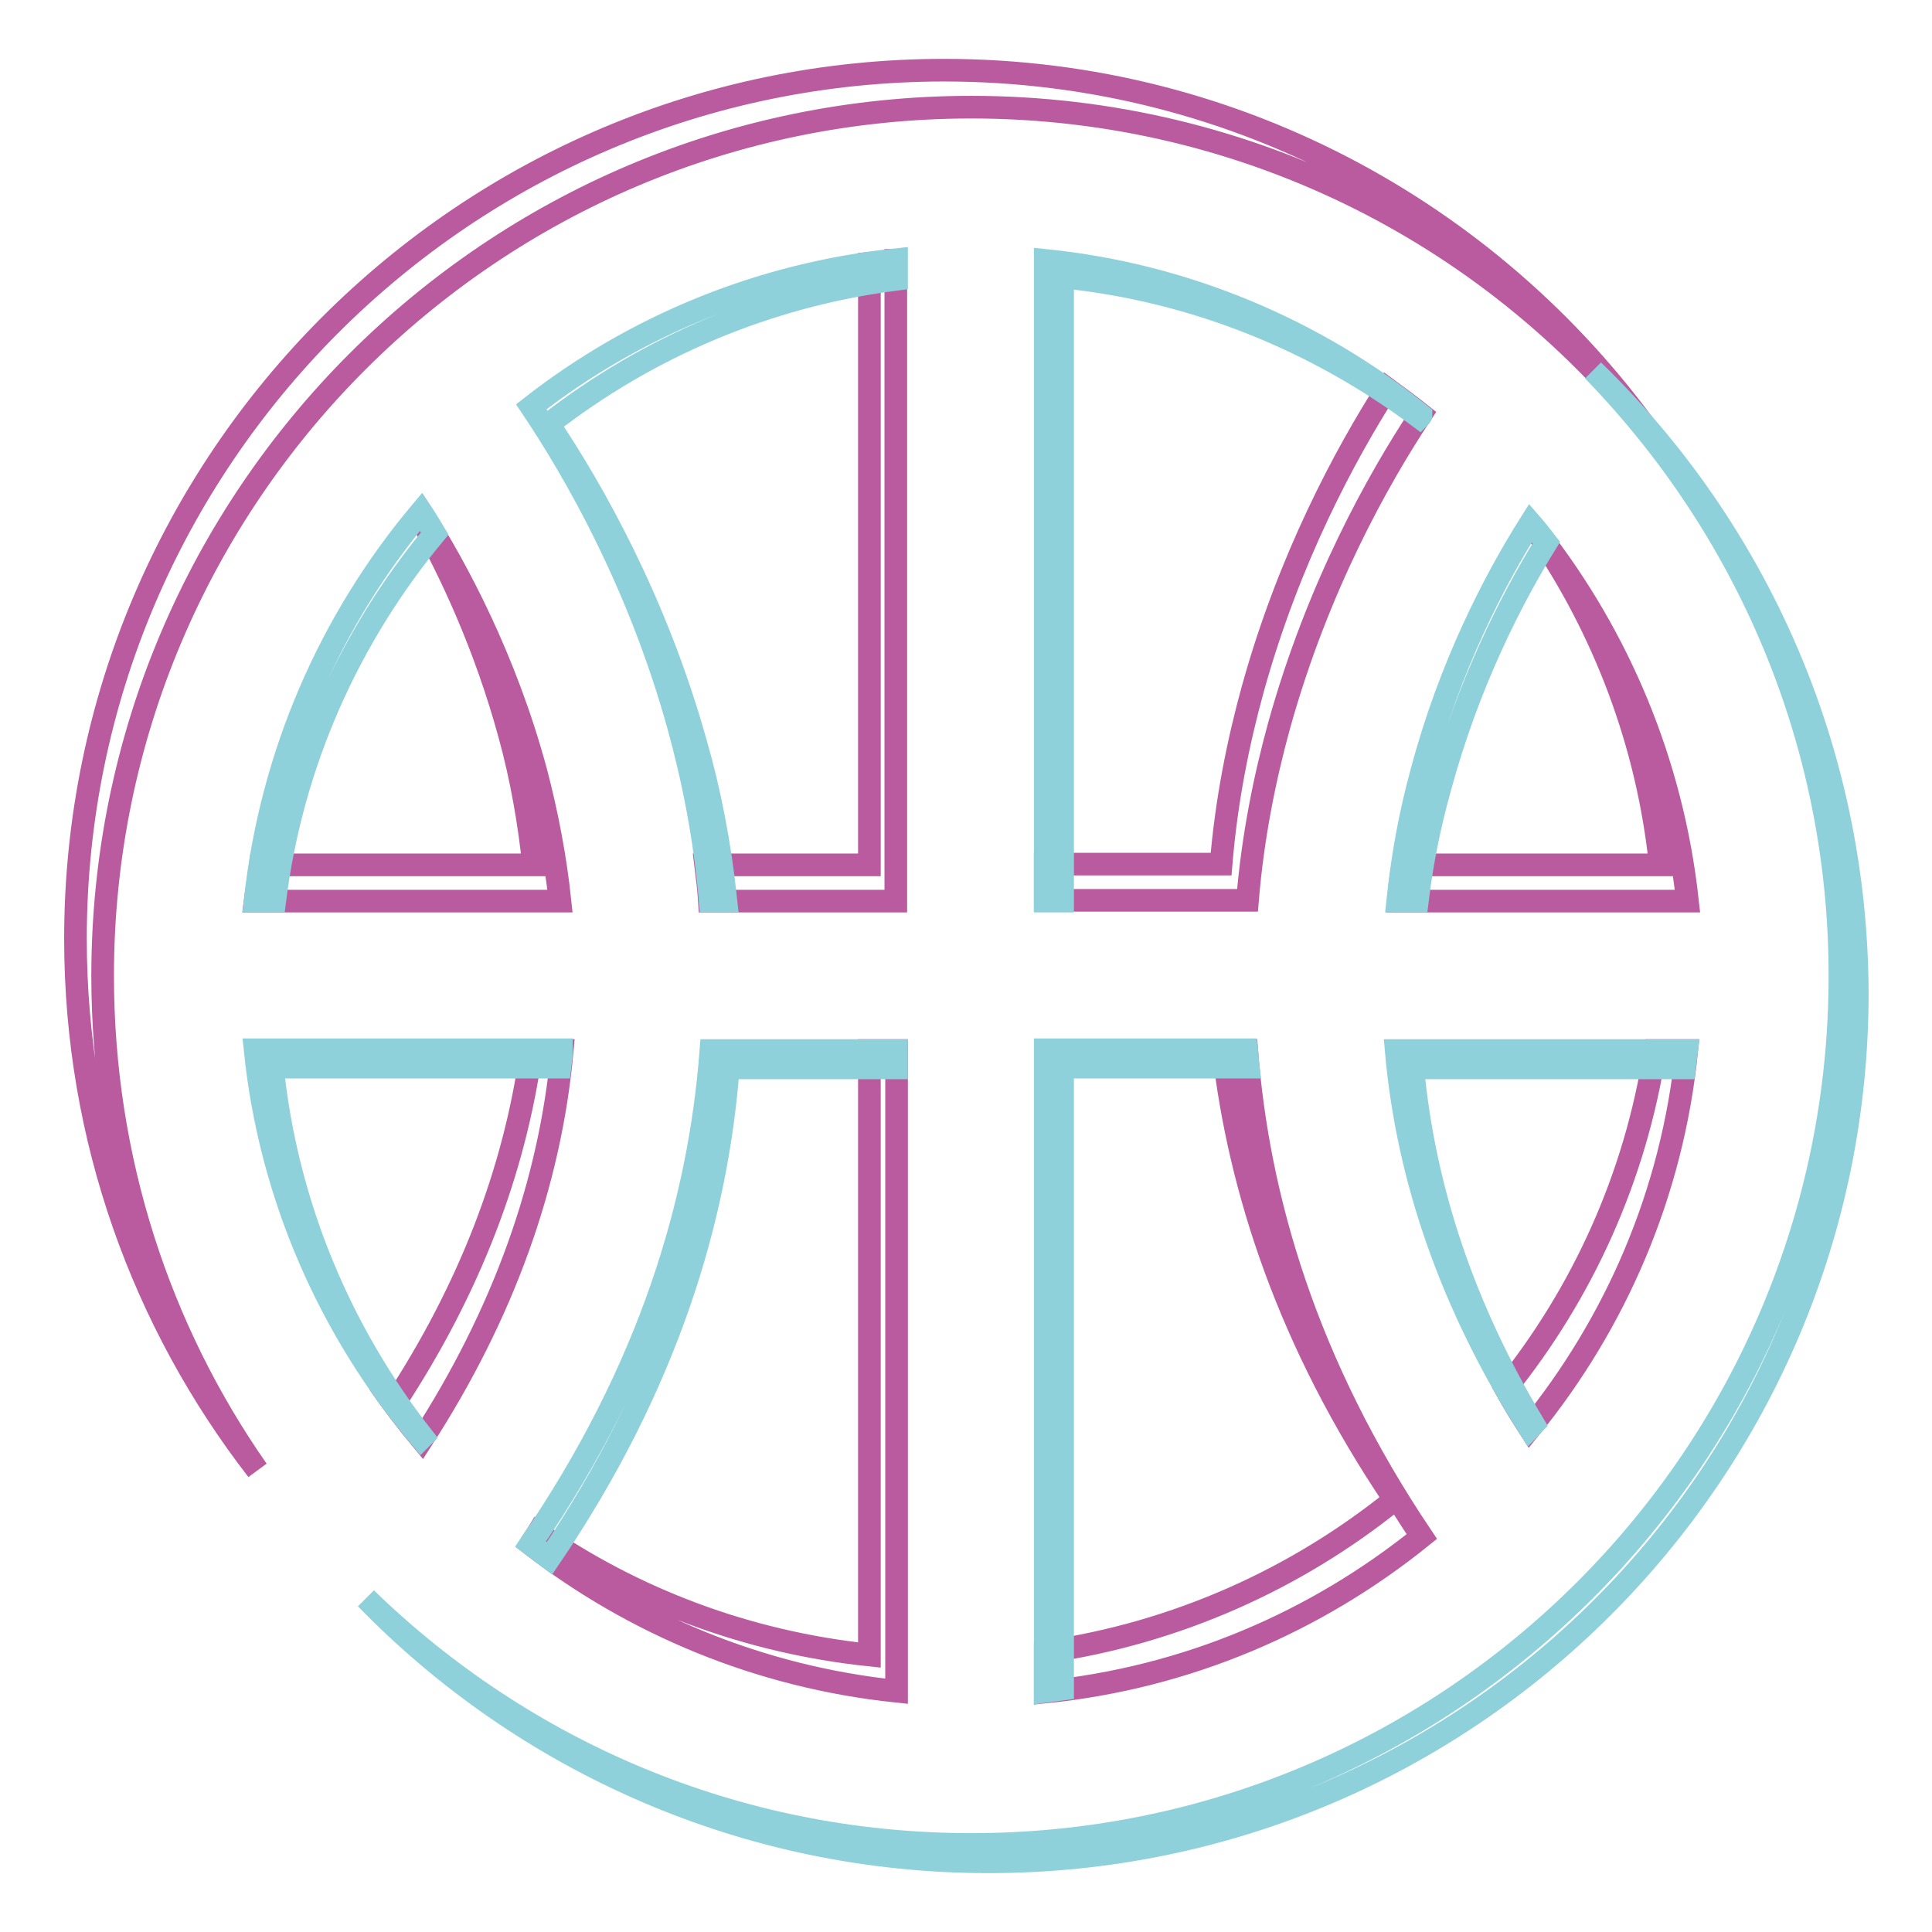
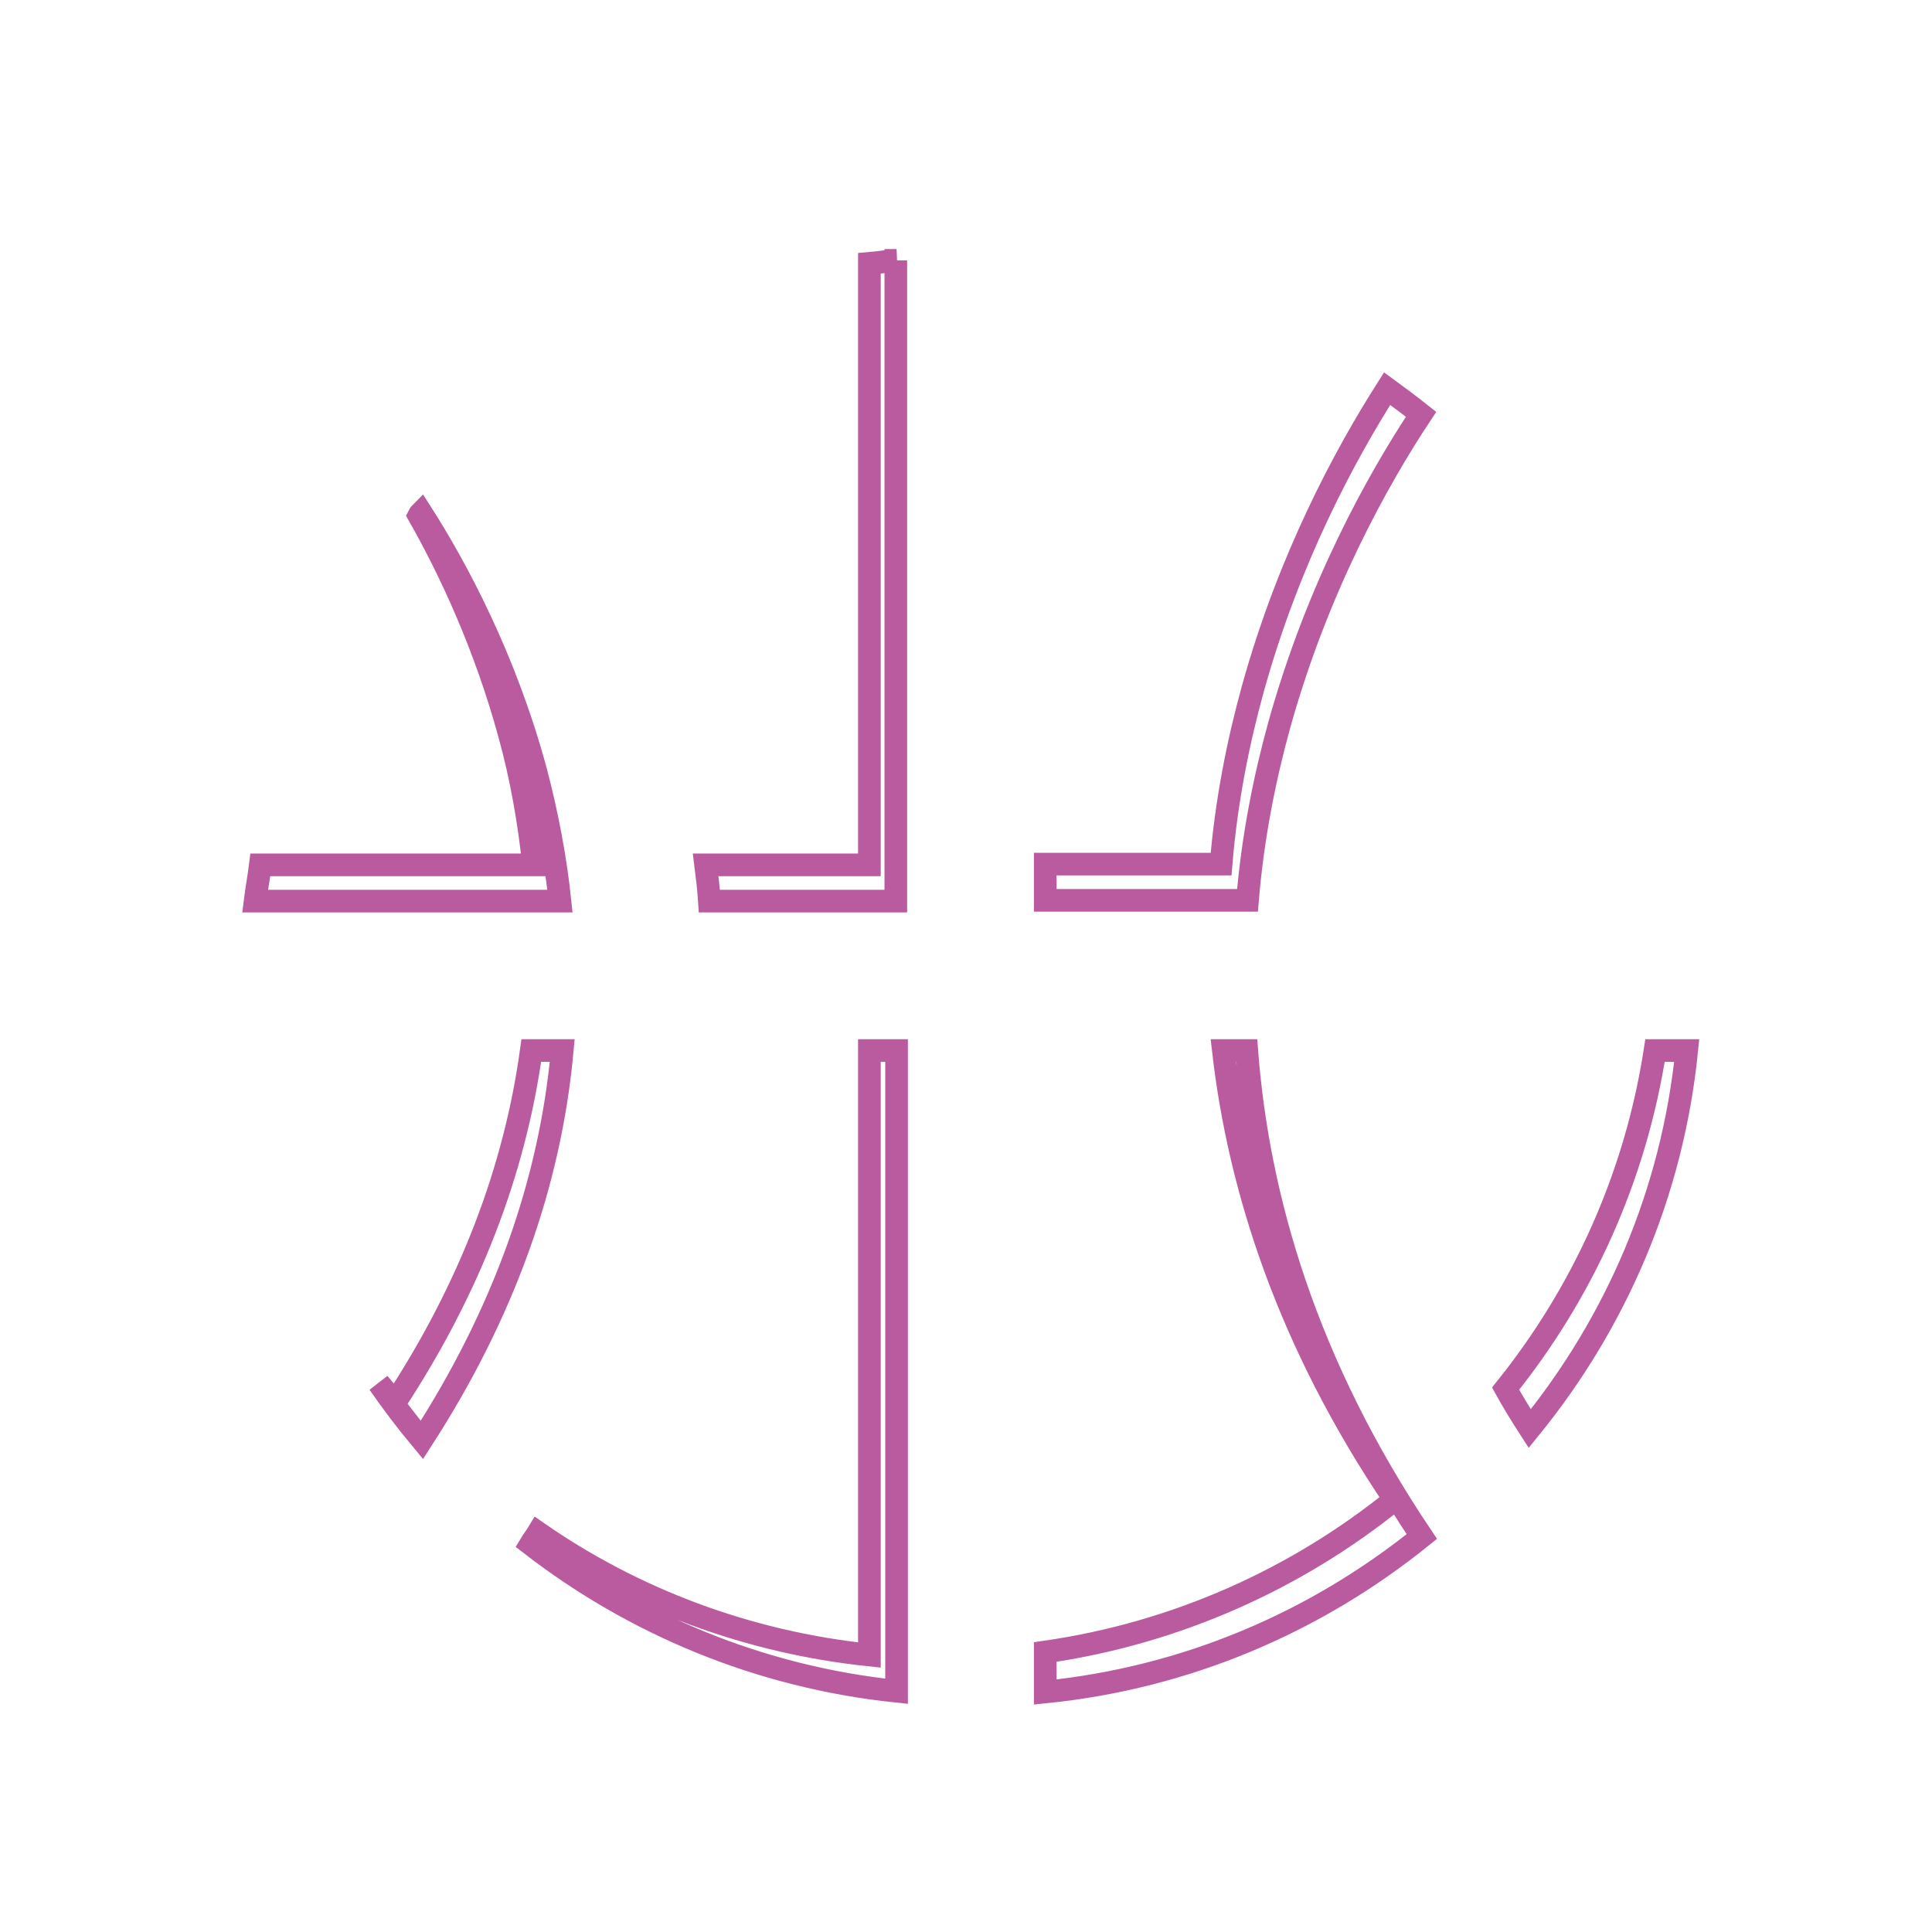
<svg xmlns="http://www.w3.org/2000/svg" version="1.1" x="0px" y="0px" viewBox="0 0 256 256" enable-background="new 0 0 256 256" xml:space="preserve">
  <g>
    <path stroke-width="3" fill-opacity="0" stroke="#ba5b9f" d="M55.5,68.3c4.2,7.4,8.8,17.3,12,29c1.6,5.8,2.6,11.6,3.2,17.3H34.5c-0.2,1.6-0.5,3.2-0.7,4.8h40.4 c-0.6-5.7-1.7-11.5-3.2-17.2c-4-14.8-10.4-26.8-15.2-34.3C55.7,68,55.6,68.1,55.5,68.3L55.5,68.3z M74.5,139.2h-4.1 c-2.2,16-8.2,31.6-18.1,46.7c-0.7-0.9-1.4-1.8-2.1-2.6c1.8,2.6,3.7,5.1,5.7,7.5C66.7,174.1,72.9,156.8,74.5,139.2z M118.8,34.5 c-1.2,0.1-2.4,0.3-3.6,0.4v79.7H93.5c0.2,1.6,0.4,3.2,0.5,4.8h24.7V34.5z M118.8,139.2h-3.6v80.1c-16.2-1.7-31.2-7.4-43.9-16.2 c-0.3,0.5-0.7,1-1,1.5c13.7,10.6,30.3,17.6,48.5,19.5V139.2z M165.2,139.2h-3.1c2.1,18.3,8.6,38.6,22.7,59.5 c-13,10.5-28.9,17.7-46.3,20.2v5.3c18.8-1.9,35.9-9.3,49.9-20.6C173,180.7,166.7,158.7,165.2,139.2L165.2,139.2z M223.5,139.2h-4.2 c-2.6,16.8-9.6,32.1-19.8,44.8c1,1.8,2.1,3.6,3.2,5.3C214.1,175.3,221.6,158.1,223.5,139.2L223.5,139.2z M166,91.3 c-1.9,6.9-3.5,14.7-4.2,23.2h-23.3v4.8h26.8c0.7-8.5,2.3-16.3,4.2-23.2c5.1-18.3,13.1-32.6,18.8-41.2c-1.5-1.2-3-2.3-4.5-3.4 C178.2,60.3,170.8,74,166,91.3L166,91.3z" />
-     <path stroke-width="3" fill-opacity="0" stroke="#ba5b9f" d="M13.6,129.3c0-63.5,51.6-115.1,115.1-115.1c37,0,70,17.5,91,44.7C198.9,29,164.3,9.3,125.1,9.3 C61.6,9.3,10,61,10,124.4c0,26.5,9,50.9,24.1,70.4C21.1,176.2,13.6,153.6,13.6,129.3L13.6,129.3z M203.8,70.7 c8.7,12.7,14.5,27.7,16.2,43.9h-34.1c-0.3,1.6-0.5,3.2-0.6,4.8h38.3C221.6,101.1,214.5,84.4,203.8,70.7z" />
-     <path stroke-width="3" fill-opacity="0" stroke="#8fd1db" d="M203.2,188.7c-9.2-15.3-14.5-31.1-16-47.2h36c0.1-0.8,0.2-1.5,0.3-2.3H185c1.5,17.1,7.4,33.9,17.7,50.1 C202.9,189.1,203,188.9,203.2,188.7L203.2,188.7z M188.4,102.2c-1.6,5.8-2.6,11.5-3.2,17.2h2.6c0.6-5,1.6-10,3-15 c3.7-13.7,9.4-24.9,14.1-32.5c-0.7-0.9-1.4-1.8-2.1-2.6C198,76.9,192.1,88.3,188.4,102.2z M138.5,119.4h2.3V36.7 c17.6,1.8,33.8,8.5,47.3,18.6c0.1-0.1,0.2-0.2,0.2-0.3c-13.9-11.2-31.1-18.6-49.8-20.5V119.4z M89.9,96.2 c1.9,6.9,3.5,14.7,4.2,23.2h2.1c-0.8-7.6-2.2-14.7-4-20.9c-5.3-19-13.8-33.8-19.5-42.3c13.1-10.2,28.9-17,46.1-19.2v-2.6 c-18.1,1.9-34.7,8.8-48.4,19.5C76.1,62.4,84.6,77.1,89.9,96.2z M138.5,224.1c0.7-0.1,1.5-0.2,2.3-0.3v-82.4h24.6 c-0.1-0.8-0.1-1.5-0.2-2.3h-26.7V224.1z M33.8,119.4h2.6c2.3-18.4,9.9-35.1,21.2-48.7c-0.6-1-1.2-2-1.8-2.9 C43.8,82.1,35.9,99.9,33.8,119.4z M96.5,141.5h22.3v-2.3H94.2c-1.5,19.9-8,42.2-23.9,65.4c0.8,0.6,1.7,1.3,2.5,1.9 C88.5,183.4,95,161.2,96.5,141.5z" />
-     <path stroke-width="3" fill-opacity="0" stroke="#8fd1db" d="M211.1,49.1c20.2,20.8,32.7,49,32.7,80.2c0,63.5-51.6,115.1-115.1,115.1c-31.2,0-59.4-12.4-80.2-32.6 c20.9,21.5,50.2,34.9,82.5,34.9c63.5,0,115.1-51.6,115.1-115.1C246,99.2,232.6,70,211.1,49.1L211.1,49.1z M56,190.4 c-10.8-13.8-18-30.6-19.9-49h38.1c0.1-0.8,0.2-1.5,0.2-2.3H33.8c2,19.5,10,37.3,22,51.5L56,190.4z" />
  </g>
</svg>